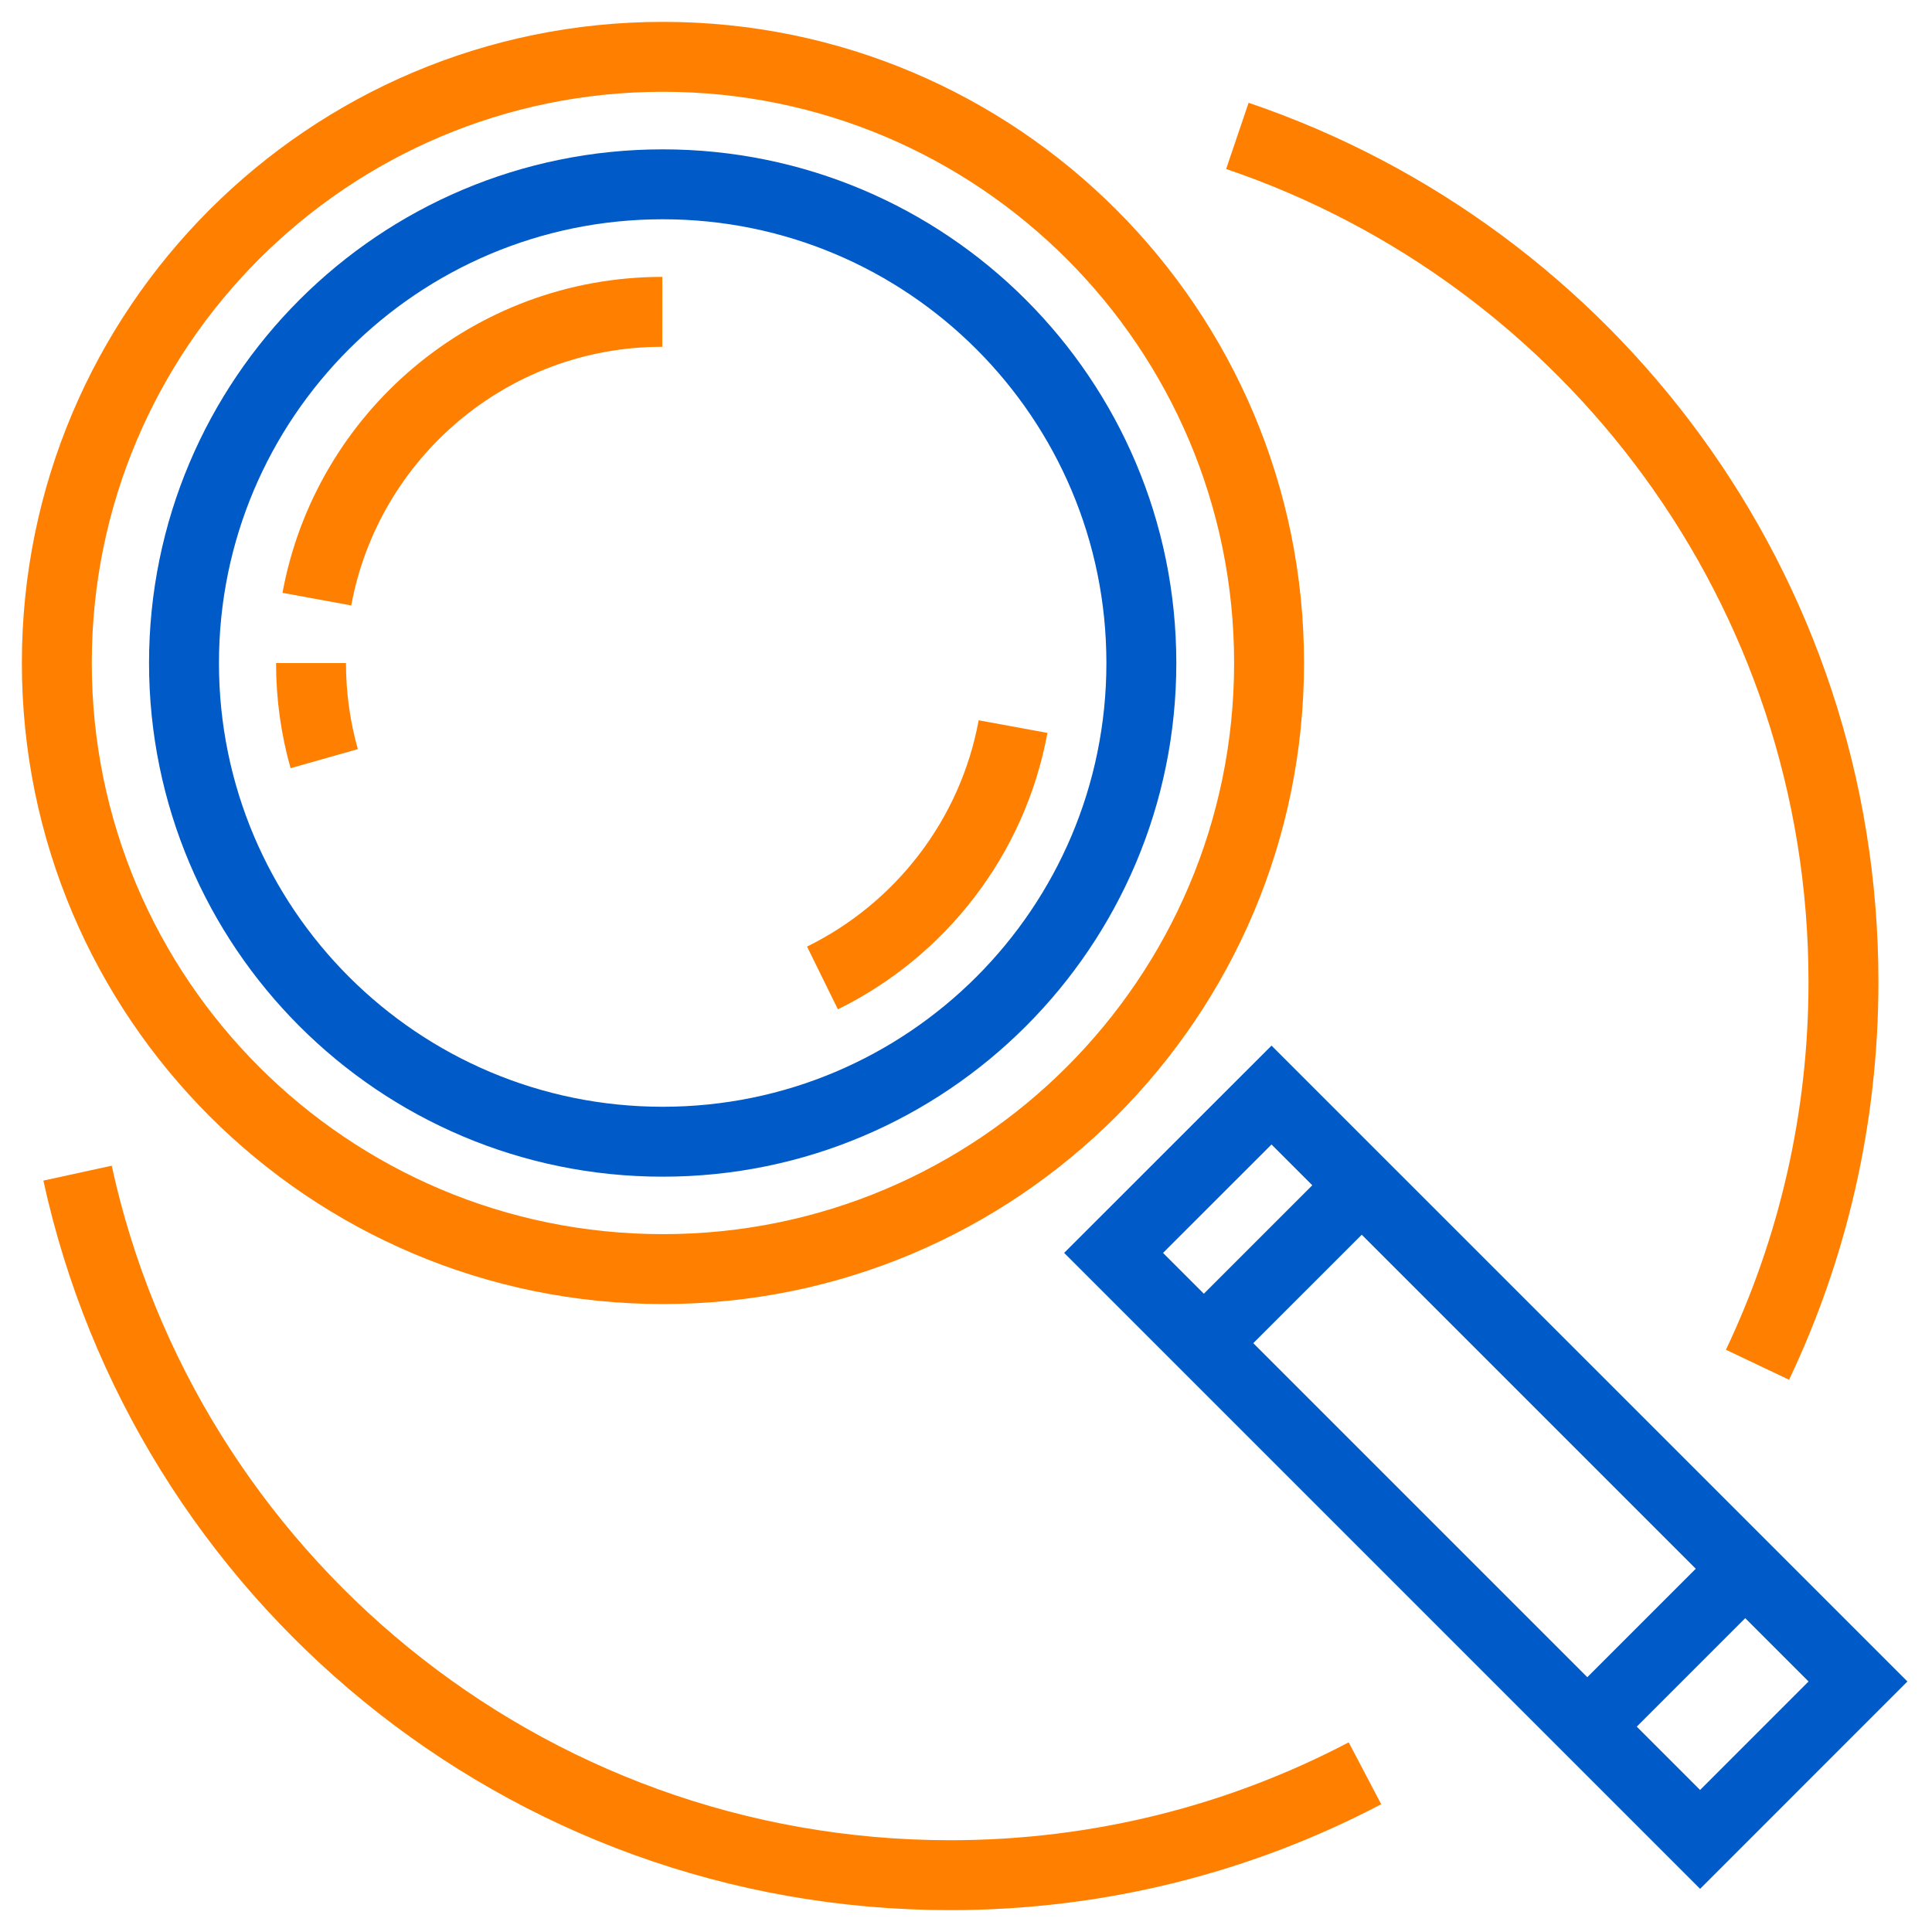
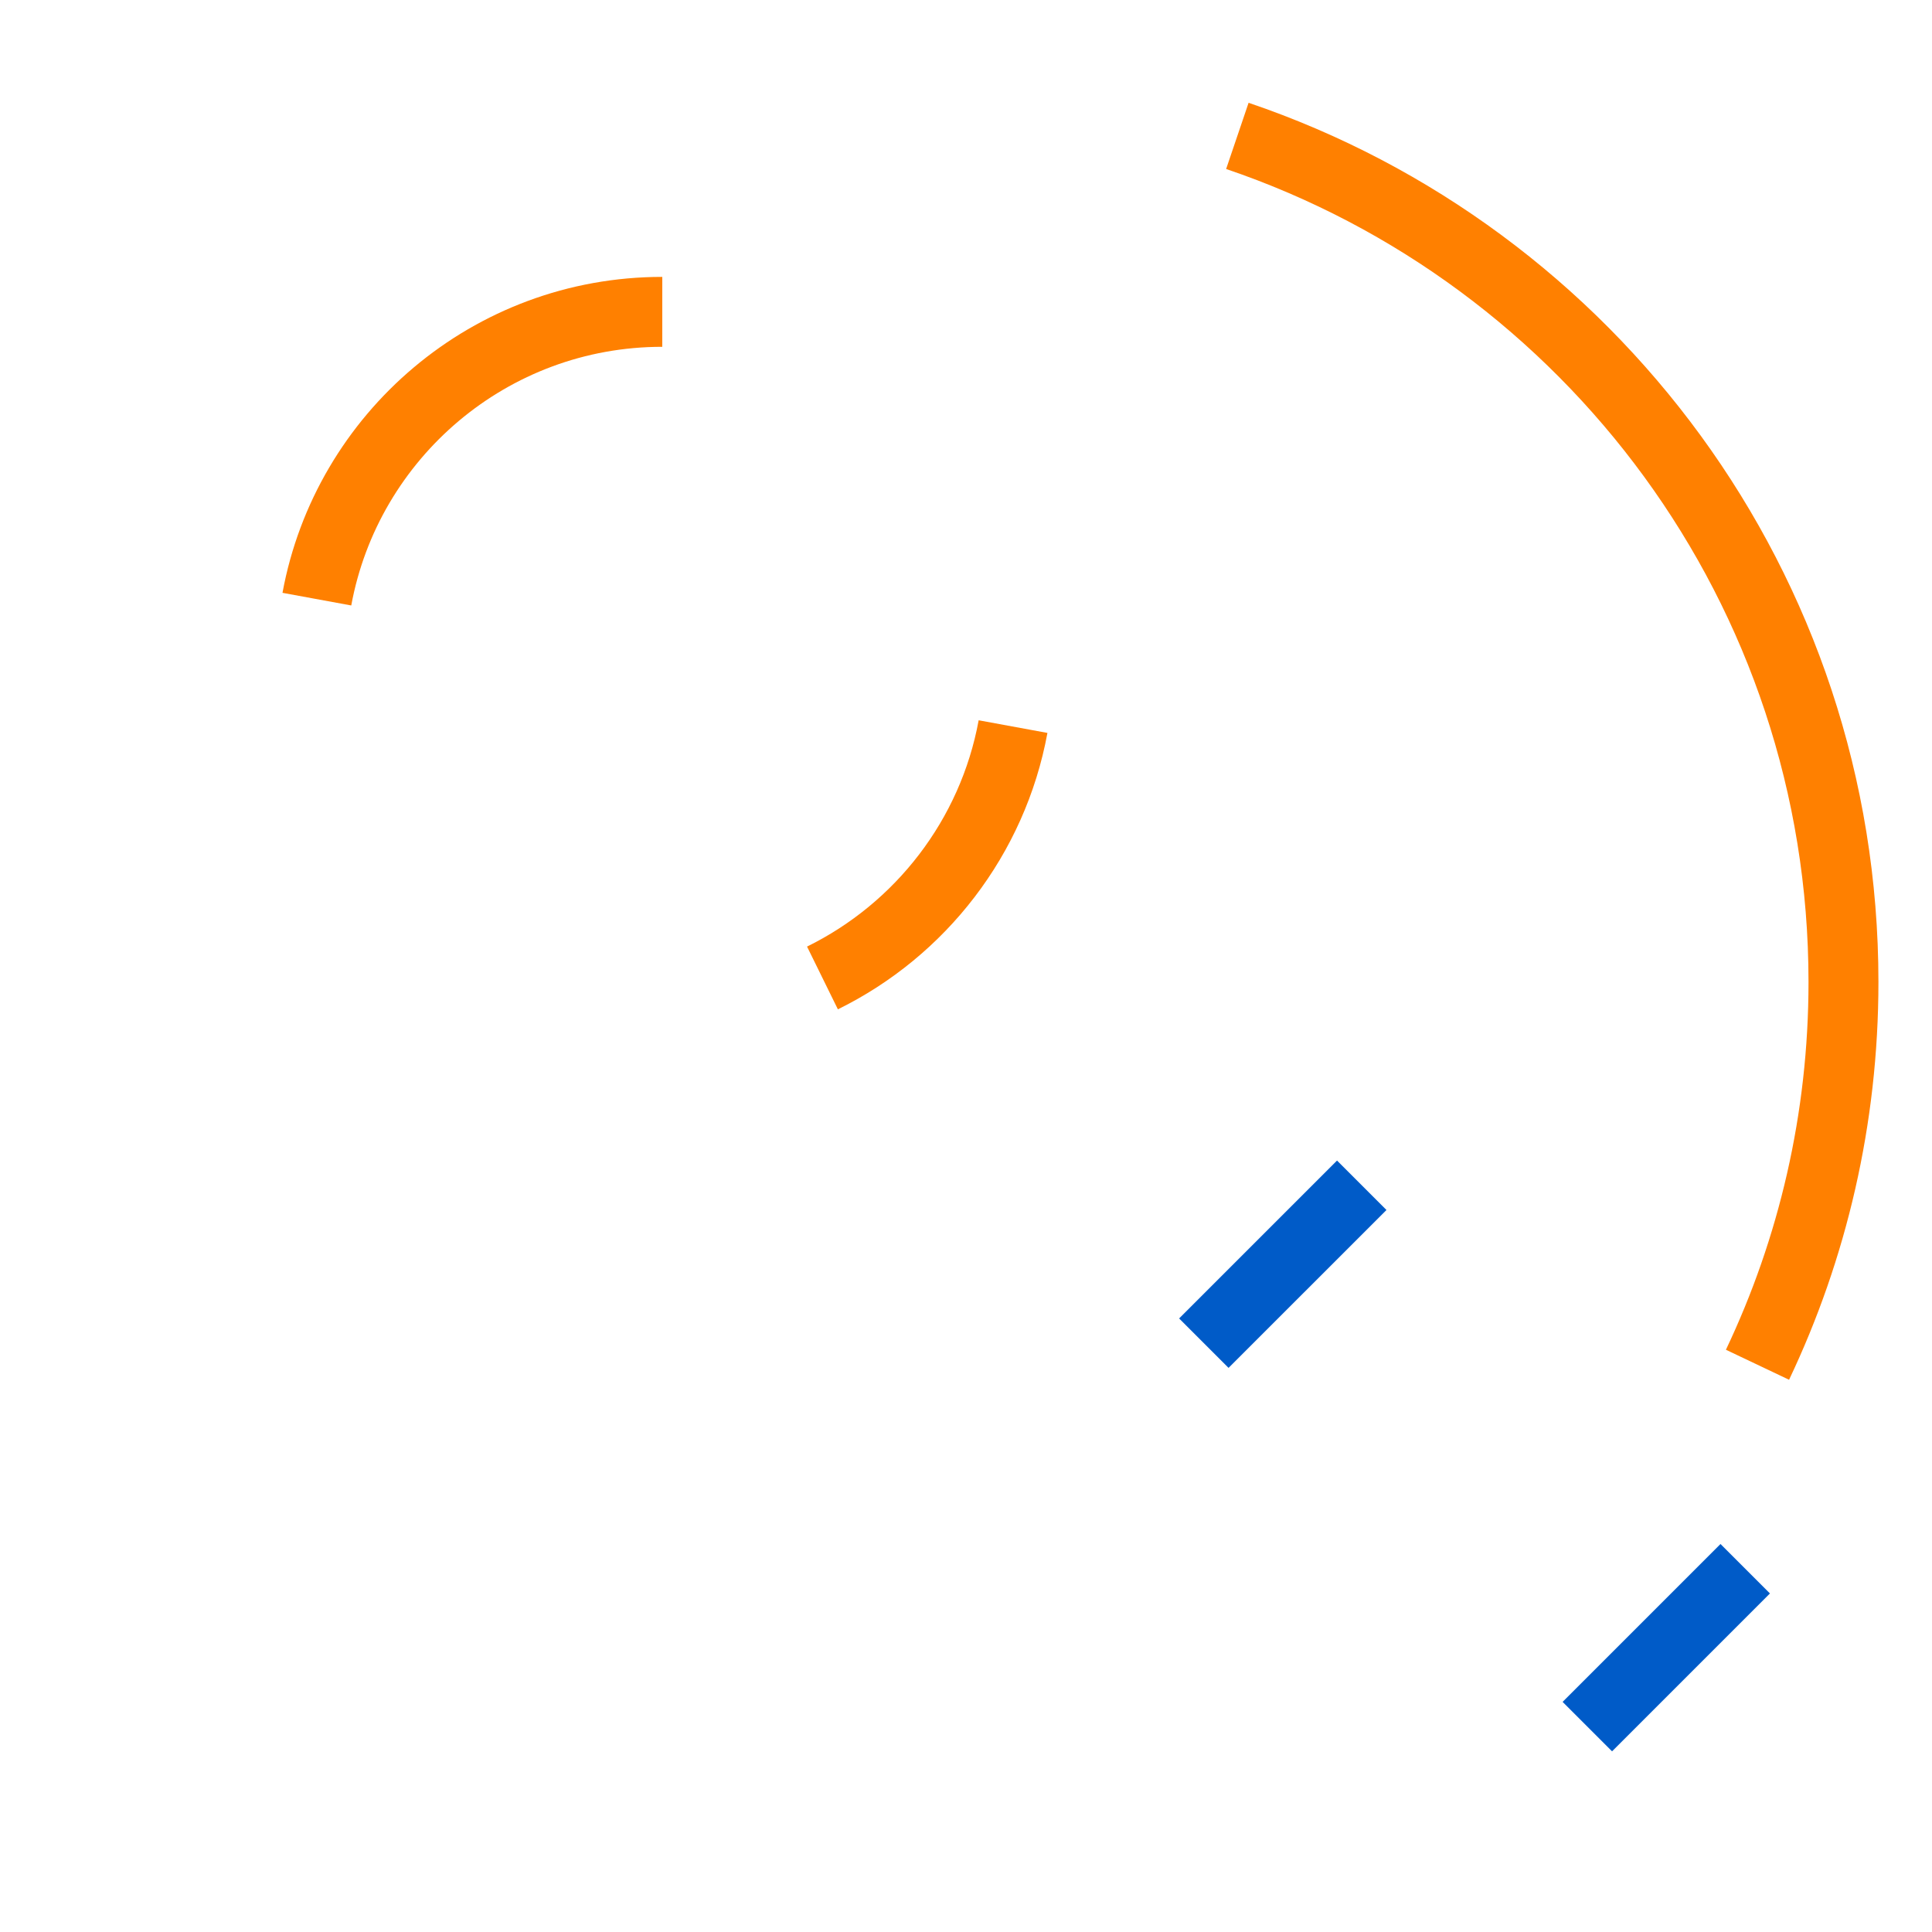
<svg xmlns="http://www.w3.org/2000/svg" width="68" height="68" viewBox="0 0 68 68" fill="none">
-   <path d="M48.042 62.414C43.68 64.704 38.714 66 33.445 66C18.393 66 5.811 55.421 2.729 41.291" stroke="#FF8000" stroke-width="2.461" />
  <path d="M43.551 4.783C55.957 8.991 64.884 20.733 64.884 34.561C64.884 39.383 63.798 43.952 61.858 48.035" stroke="#FF8000" stroke-width="2.461" />
-   <path fill-rule="evenodd" clip-rule="evenodd" d="M65.395 59.183L59.838 64.741L39.195 44.098L44.753 38.542L65.395 59.183Z" stroke="#005BC8" stroke-width="2.461" />
  <path d="M42.371 47.275L47.929 41.718" stroke="#005BC8" stroke-width="2.461" />
  <path d="M55.869 60.771L61.426 55.214" stroke="#005BC8" stroke-width="2.461" />
-   <path fill-rule="evenodd" clip-rule="evenodd" d="M44.667 23.335C44.667 35.116 35.115 44.668 23.333 44.668C11.552 44.668 2 35.116 2 23.333C2 11.552 11.552 2 23.333 2C35.116 2 44.667 11.552 44.667 23.335Z" stroke="#FF8000" stroke-width="2.461" stroke-linejoin="round" />
-   <path fill-rule="evenodd" clip-rule="evenodd" d="M40.172 23.336C40.172 32.642 32.629 40.185 23.325 40.185C14.019 40.185 6.476 32.641 6.476 23.336C6.476 14.03 14.019 6.487 23.325 6.487C32.629 6.487 40.173 14.031 40.172 23.336Z" stroke="#005BC8" stroke-width="2.461" />
  <path d="M11.153 21.088C12.21 15.335 17.252 10.975 23.31 10.976" stroke="#FF8000" stroke-width="2.461" />
  <path d="M35.656 25.574C34.94 29.47 32.398 32.725 28.948 34.421" stroke="#FF8000" stroke-width="2.461" />
-   <path d="M11.411 26.702C11.108 25.633 10.947 24.505 10.947 23.338" stroke="#FF8000" stroke-width="2.461" />
</svg>